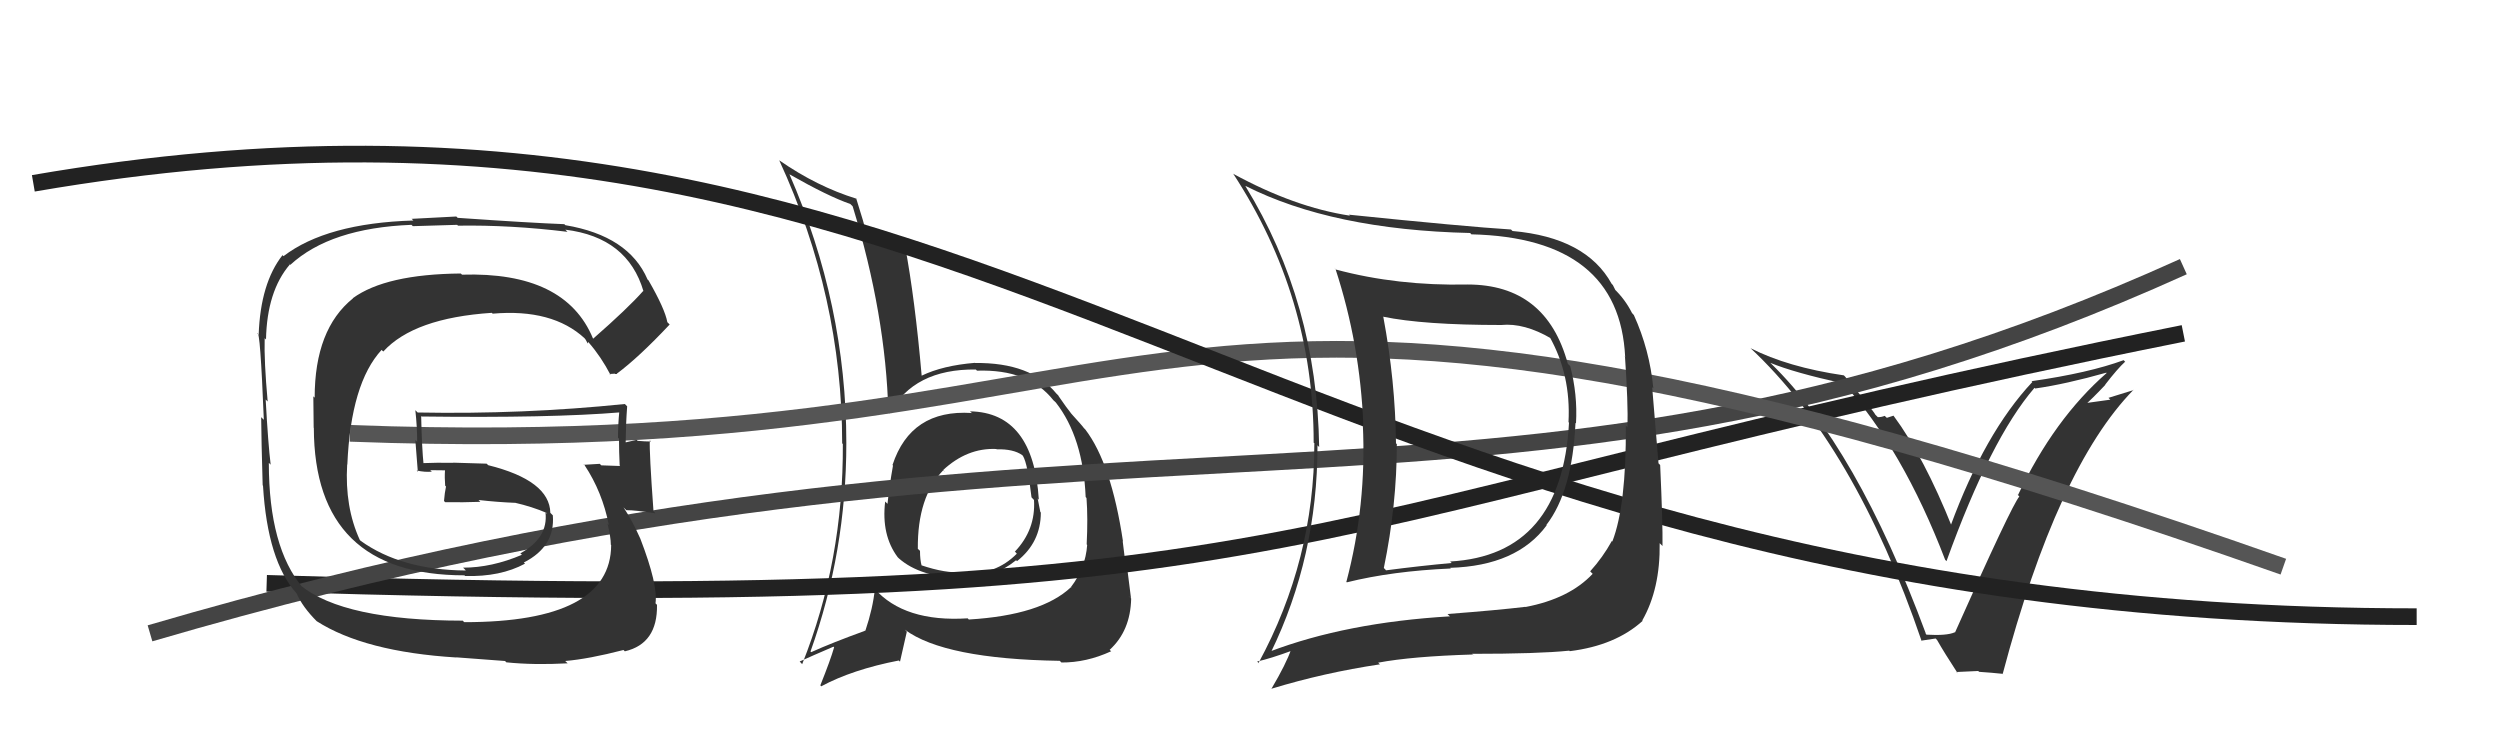
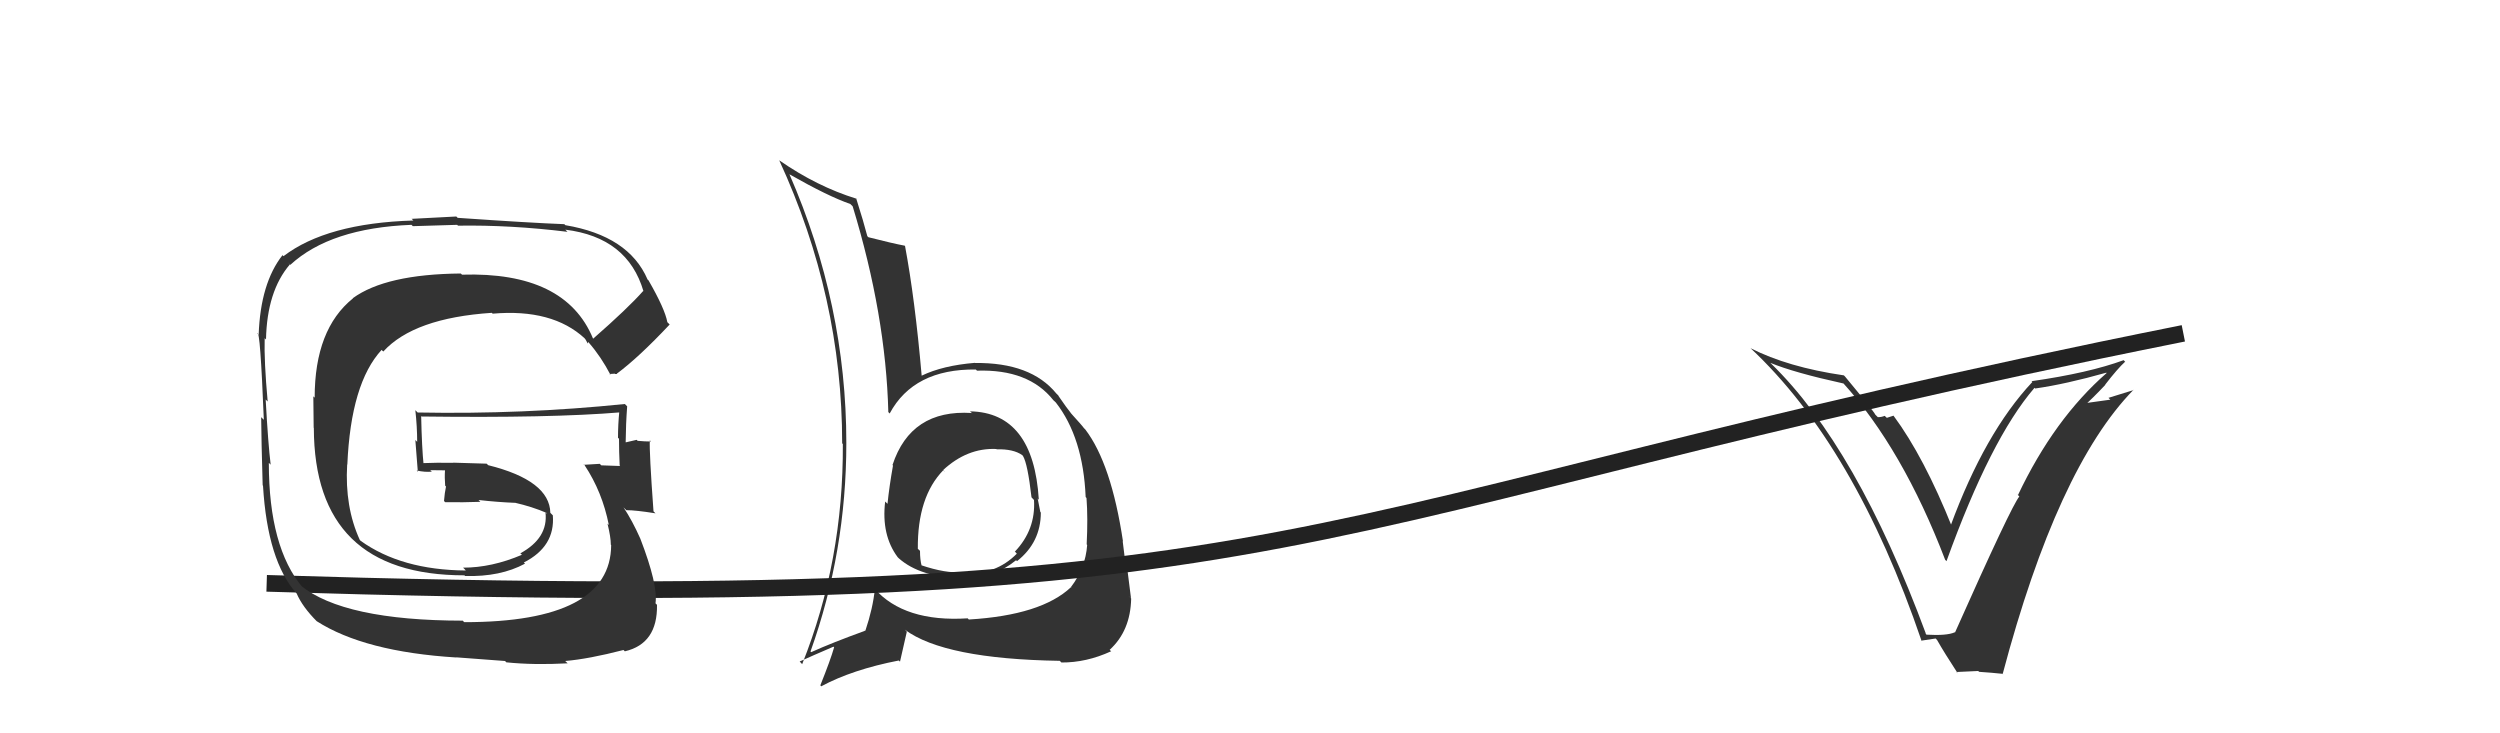
<svg xmlns="http://www.w3.org/2000/svg" width="150" height="44" viewBox="0,0,150,44">
  <path fill="#333" d="M58.31 24.78L58.35 24.83L58.30 24.78Q54.65 24.55 53.55 27.90L53.62 27.98L53.58 27.93Q53.36 29.16 53.25 30.23L53.15 30.13L53.11 30.09Q52.87 32.10 53.86 33.43L53.98 33.55L53.93 33.50Q55.22 34.64 57.70 34.68L57.67 34.65L57.78 34.76Q59.56 34.75 60.97 33.61L60.88 33.52L61.02 33.67Q62.45 32.54 62.45 30.75L62.48 30.78L62.42 30.72Q62.34 30.29 62.26 29.91L62.37 30.03L62.33 29.99Q62.01 24.75 58.20 24.68ZM58.15 37.19L58.22 37.26L58.06 37.10Q54.26 37.34 52.47 35.32L52.58 35.42L52.49 35.34Q52.38 36.48 51.92 37.85L51.79 37.72L51.92 37.84Q49.93 38.56 48.67 39.13L48.57 39.03L48.63 39.09Q50.78 33.09 50.78 26.58L50.89 26.69L50.78 26.58Q50.78 18.28 47.36 10.44L47.41 10.50L47.39 10.47Q49.69 11.78 51.02 12.24L51.03 12.25L51.16 12.38Q53.15 18.90 53.30 24.73L53.26 24.68L53.38 24.81Q54.82 22.13 58.55 22.17L58.49 22.11L58.62 22.24Q61.72 22.14 63.20 24.01L63.35 24.15L63.35 24.15Q64.99 26.25 65.14 29.83L65.13 29.81L65.19 29.88Q65.28 31.07 65.20 32.67L65.20 32.66L65.23 32.70Q65.13 34.08 64.26 35.22L64.33 35.29L64.26 35.23Q62.48 36.91 58.14 37.17ZM63.57 39.64L63.66 39.72L63.68 39.75Q65.18 39.76 66.66 39.08L66.68 39.09L66.58 38.99Q67.83 37.85 67.87 35.91L67.71 35.75L67.86 35.89Q67.79 35.33 67.64 34.15L67.73 34.24L67.56 34.07Q67.47 33.37 67.36 32.46L67.35 32.45L67.38 32.49Q66.68 27.82 65.12 25.77L65.00 25.65L65.03 25.68Q64.98 25.59 64.18 24.71L64.34 24.88L64.29 24.83Q64.03 24.52 63.49 23.73L63.56 23.79L63.38 23.61Q61.85 21.74 58.50 21.78L58.59 21.87L58.50 21.77Q56.56 21.93 55.30 22.54L55.18 22.41L55.30 22.54Q54.90 17.95 54.30 14.75L54.31 14.77L54.28 14.74Q53.58 14.61 52.09 14.23L52.14 14.27L52.04 14.17Q51.83 13.35 51.37 11.90L51.42 11.95L51.38 11.92Q49.02 11.19 46.77 9.63L46.80 9.66L46.75 9.61Q50.53 17.81 50.53 26.60L50.47 26.54L50.57 26.64Q50.61 33.64 48.13 39.85L47.99 39.70L47.98 39.69Q48.68 39.37 50.01 38.80L50.06 38.85L50.05 38.83Q49.83 39.60 49.22 41.12L49.24 41.14L49.27 41.18Q51.15 40.17 53.93 39.63L54.00 39.70L54.41 37.90L54.29 37.78Q56.66 39.54 63.58 39.65ZM59.77 26.93L59.83 26.99L59.80 26.96Q60.80 26.93 61.34 27.31L61.37 27.35L61.38 27.36Q61.66 27.83 61.89 29.84L62.06 30.02L62.04 30.00Q62.15 31.78 60.89 33.10L60.87 33.07L61.01 33.22Q59.74 34.51 57.80 34.40L57.71 34.31L57.73 34.33Q56.74 34.41 55.26 33.91L55.40 34.05L55.30 33.95Q55.20 33.59 55.20 33.05L55.05 32.91L55.07 32.93Q55.04 29.81 56.60 28.21L56.70 28.31L56.56 28.21L56.57 28.22Q58.03 26.86 59.78 26.94Z" />
  <path fill="#333" d="M115.57 38.06L115.46 37.94L115.56 38.04Q111.40 26.80 106.26 21.81L106.29 21.84L106.22 21.77Q107.65 22.36 110.61 23.01L110.60 22.99L110.55 22.94Q114.16 26.93 116.71 33.59L116.81 33.69L116.79 33.67Q119.44 26.32 122.07 23.27L121.95 23.15L122.11 23.31Q123.94 23.05 126.38 22.36L126.36 22.35L126.40 22.38Q123.25 25.13 121.08 29.70L120.97 29.59L121.16 29.79Q120.69 30.34 117.30 37.95L117.25 37.91L117.28 37.94Q116.81 38.15 115.59 38.08ZM120.21 40.49L120.18 40.46L120.16 40.44Q123.44 28.07 128.01 23.39L128.03 23.40L126.51 23.87L126.62 23.98Q125.72 24.11 124.89 24.22L124.88 24.21L125.03 24.36Q125.50 23.96 126.32 23.09L126.13 22.90L126.31 23.08Q127.05 22.12 127.51 21.70L127.55 21.75L127.42 21.61Q125.32 22.38 121.90 22.87L121.86 22.83L121.94 22.92Q119.09 25.96 117.03 31.56L117.06 31.59L117.14 31.66Q115.44 27.41 113.61 24.94L113.61 24.94L113.21 25.07L113.08 24.95Q112.90 25.03 112.67 25.03L112.62 24.98L112.52 24.88Q112.41 24.65 110.70 22.59L110.63 22.52L110.62 22.52Q107.27 22.03 105.03 20.89L105.15 21.01L105.01 20.87Q111.30 26.74 115.30 38.47L115.27 38.44L116.14 38.31L116.23 38.41Q116.63 39.12 117.47 40.41L117.39 40.32L118.69 40.26L118.75 40.31Q119.51 40.36 120.16 40.43Z" />
  <path d="M16 35 C80 37,76 31,131 20" stroke="#222" fill="none" />
-   <path d="M9 38 C67 21,89 35,131 16" stroke="#444" fill="none" />
-   <path d="M21 26 C74 28,66 9,137 34" stroke="#555" fill="none" />
-   <path d="M2 11 C60 1,76 37,145 37" stroke="#222" fill="none" />
  <path fill="#333" d="M35.56 20.29L35.46 20.19L35.58 20.31Q33.92 16.29 27.72 16.48L27.62 16.38L27.65 16.41Q23.15 16.45 21.17 17.89L21.28 18.00L21.18 17.90Q18.88 19.75 18.88 23.86L18.80 23.78L18.82 25.67L18.83 25.67Q18.85 34.52 27.87 34.52L27.90 34.56L27.91 34.56Q30.02 34.62 31.50 33.82L31.41 33.73L31.43 33.75Q33.32 32.79 33.17 30.92L33.17 30.92L33.02 30.77Q32.98 28.83 29.29 27.91L29.20 27.82L27.20 27.76L27.20 27.77Q26.24 27.75 25.28 27.79L25.26 27.77L25.42 27.93Q25.31 26.87 25.27 24.96L25.32 25.01L25.30 24.99Q33.05 25.09 37.24 24.74L37.11 24.62L37.16 24.67Q37.08 25.47 37.08 26.27L37.15 26.33L37.14 26.32Q37.14 27.12 37.18 27.92L37.18 27.93L37.21 27.96Q36.07 27.92 36.07 27.92L36.12 27.97L35.99 27.83Q34.69 27.90 35.07 27.90L35.11 27.94L35.08 27.92Q36.14 29.52 36.53 31.50L36.60 31.57L36.45 31.42Q36.65 32.23 36.65 32.68L36.56 32.60L36.67 32.70Q36.65 37.33 27.86 37.33L27.82 37.30L27.77 37.24Q20.63 37.23 18.04 35.13L18.04 35.13L18.16 35.25Q16.13 32.84 16.13 27.78L16.14 27.78L16.24 27.88Q16.09 26.67 15.94 23.97L16.08 24.11L16.06 24.09Q15.84 21.66 15.88 20.29L15.95 20.36L15.96 20.37Q16.02 17.47 17.39 15.87L17.26 15.74L17.42 15.89Q19.82 13.68 24.69 13.49L24.77 13.57L27.43 13.49L27.48 13.54Q30.63 13.49 34.05 13.91L33.93 13.79L33.92 13.78Q37.66 14.24 38.61 17.48L38.66 17.53L38.59 17.46Q37.68 18.49 35.59 20.32ZM36.91 22.44L37.02 22.44L37.01 22.42Q38.32 21.45 40.18 19.47L40.21 19.50L40.04 19.33Q39.90 18.54 38.91 16.82L38.78 16.70L38.85 16.76Q37.72 14.15 33.92 13.51L33.79 13.38L33.86 13.45Q31.76 13.37 27.46 13.07L27.38 12.99L24.70 13.13L24.80 13.23Q19.60 13.39 17.01 15.37L16.98 15.34L16.95 15.31Q15.63 16.99 15.52 20.08L15.59 20.15L15.44 20.01Q15.61 19.71 15.83 25.19L15.70 25.06L15.67 25.03Q15.68 26.38 15.76 29.12L15.78 29.14L15.78 29.14Q16.05 33.67 17.80 35.61L17.87 35.68L17.80 35.61Q18.15 36.42 19.02 37.29L19.11 37.38L19.00 37.27Q21.87 39.11 27.39 39.45L27.37 39.44L30.30 39.66L30.38 39.74Q32.04 39.91 34.06 39.80L34.04 39.78L33.91 39.66Q35.32 39.54 37.41 39.00L37.41 39.00L37.49 39.08Q39.46 38.62 39.42 36.29L39.45 36.32L39.33 36.20Q39.49 35.10 38.42 32.32L38.28 32.18L38.42 32.32Q37.94 31.24 37.41 30.44L37.46 30.49L37.58 30.61Q38.15 30.61 39.33 30.80L39.33 30.80L39.21 30.68Q38.95 27.10 38.99 26.42L39.06 26.49L39.06 26.49Q38.68 26.49 38.26 26.45L38.23 26.42L38.20 26.39Q37.93 26.46 37.55 26.54L37.39 26.38L37.54 26.53Q37.55 25.44 37.63 24.38L37.45 24.20L37.49 24.24Q31.35 24.87 25.06 24.75L25.07 24.76L24.92 24.61Q25.03 25.60 25.03 26.51L24.92 26.40L25.07 28.31L25.00 28.23Q25.49 28.34 25.91 28.30L25.79 28.19L25.82 28.21Q26.24 28.22 26.70 28.22L26.79 28.30L26.70 28.22Q26.67 28.65 26.71 29.14L26.67 29.10L26.76 29.19Q26.68 29.56 26.64 30.06L26.62 30.04L26.71 30.13Q27.79 30.15 28.82 30.11L28.68 29.97L28.71 30.00Q29.87 30.13 30.90 30.17L30.82 30.09L30.88 30.16Q31.93 30.40 32.81 30.78L32.74 30.72L32.84 30.85L32.73 30.75Q32.90 32.28 31.22 33.20L31.34 33.31L31.31 33.29Q29.50 34.06 27.78 34.06L27.85 34.12L27.95 34.23Q24.08 34.20 21.64 32.45L21.55 32.36L21.59 32.40Q20.68 30.42 20.83 27.87L20.72 27.75L20.84 27.88Q21.05 22.99 22.90 20.99L22.92 21.02L23.00 21.09Q24.83 19.08 29.51 18.77L29.52 18.78L29.56 18.82Q33.14 18.51 35.08 20.30L35.09 20.32L35.12 20.35Q35.14 20.40 35.26 20.60L35.27 20.61L35.29 20.52L35.33 20.56Q36.07 21.41 36.64 22.51L36.57 22.44L36.89 22.42Z" />
-   <path fill="#333" d="M88.03 17.04L88.11 17.13L88.06 17.07Q83.84 17.16 80.15 16.17L80.04 16.06L80.13 16.14Q81.61 20.67 81.80 25.51L81.86 25.56L81.77 25.48Q82.00 30.31 80.78 34.92L80.74 34.88L80.81 34.94Q83.55 34.26 87.05 34.11L87.16 34.22L87.01 34.07Q91.01 33.95 92.80 31.52L92.88 31.60L92.78 31.50Q94.34 29.48 94.53 25.37L94.57 25.41L94.56 25.40Q94.66 23.67 94.21 21.96L94.23 21.98L94.07 21.83Q92.78 17.07 88.05 17.07ZM76.27 39.20L76.21 39.14L76.24 39.17Q79.05 33.41 79.05 26.71L79.05 26.72L79.15 26.82Q79.02 18.16 74.72 11.16L74.77 11.21L74.72 11.15Q79.94 13.79 88.21 13.98L88.33 14.11L88.28 14.06Q97.17 14.27 97.51 21.43L97.42 21.33L97.50 21.41Q97.69 24.19 97.65 25.64L97.58 25.56L97.55 25.54Q97.58 30.32 96.74 32.49L96.66 32.41L96.71 32.46Q96.17 33.44 95.41 34.28L95.51 34.38L95.56 34.43Q94.16 35.92 91.53 36.42L91.46 36.35L91.52 36.41Q89.86 36.61 86.85 36.84L86.95 36.94L87.00 36.98Q80.77 37.35 76.17 39.10ZM94.20 39.09L94.14 39.02L94.19 39.07Q96.93 38.73 98.56 37.25L98.46 37.14L98.54 37.22Q99.62 35.33 99.58 32.59L99.56 32.57L99.75 32.76Q99.77 31.41 99.61 27.90L99.51 27.80L99.13 23.23L99.20 23.30Q98.98 20.99 98.03 18.90L98.01 18.88L97.92 18.78Q97.51 17.96 96.83 17.31L96.92 17.40L96.77 17.10L96.70 17.03Q95.17 14.25 90.75 13.86L90.73 13.84L90.66 13.77Q87.94 13.60 80.93 12.88L80.90 12.85L81.00 12.94Q77.68 12.44 73.98 10.42L74.09 10.53L73.99 10.42Q78.82 17.80 78.82 26.56L78.90 26.64L78.86 26.61Q78.86 33.61 75.51 39.78L75.58 39.85L75.43 39.69Q76.21 39.52 77.54 39.03L77.63 39.12L77.47 38.96Q77.17 39.83 76.29 41.32L76.22 41.25L76.30 41.32Q79.45 40.36 82.80 39.86L82.74 39.81L82.69 39.76Q84.71 39.38 88.36 39.27L88.48 39.38L88.33 39.23Q92.32 39.23 94.15 39.04ZM94.11 25.33L94.12 25.34L94.14 25.36Q93.71 33.31 87.01 33.69L86.99 33.67L87.10 33.78Q85.22 33.95 83.16 34.22L83.12 34.17L83.03 34.08Q83.81 30.30 83.81 26.65L83.87 26.70L83.76 26.60Q83.72 22.86 83.00 19.02L83.11 19.13L82.98 19.00Q85.39 19.50 90.07 19.50L90.08 19.51L90.07 19.50Q91.46 19.36 93.09 20.32L93.04 20.26L92.96 20.18Q94.26 22.48 94.11 25.33Z" />
</svg>